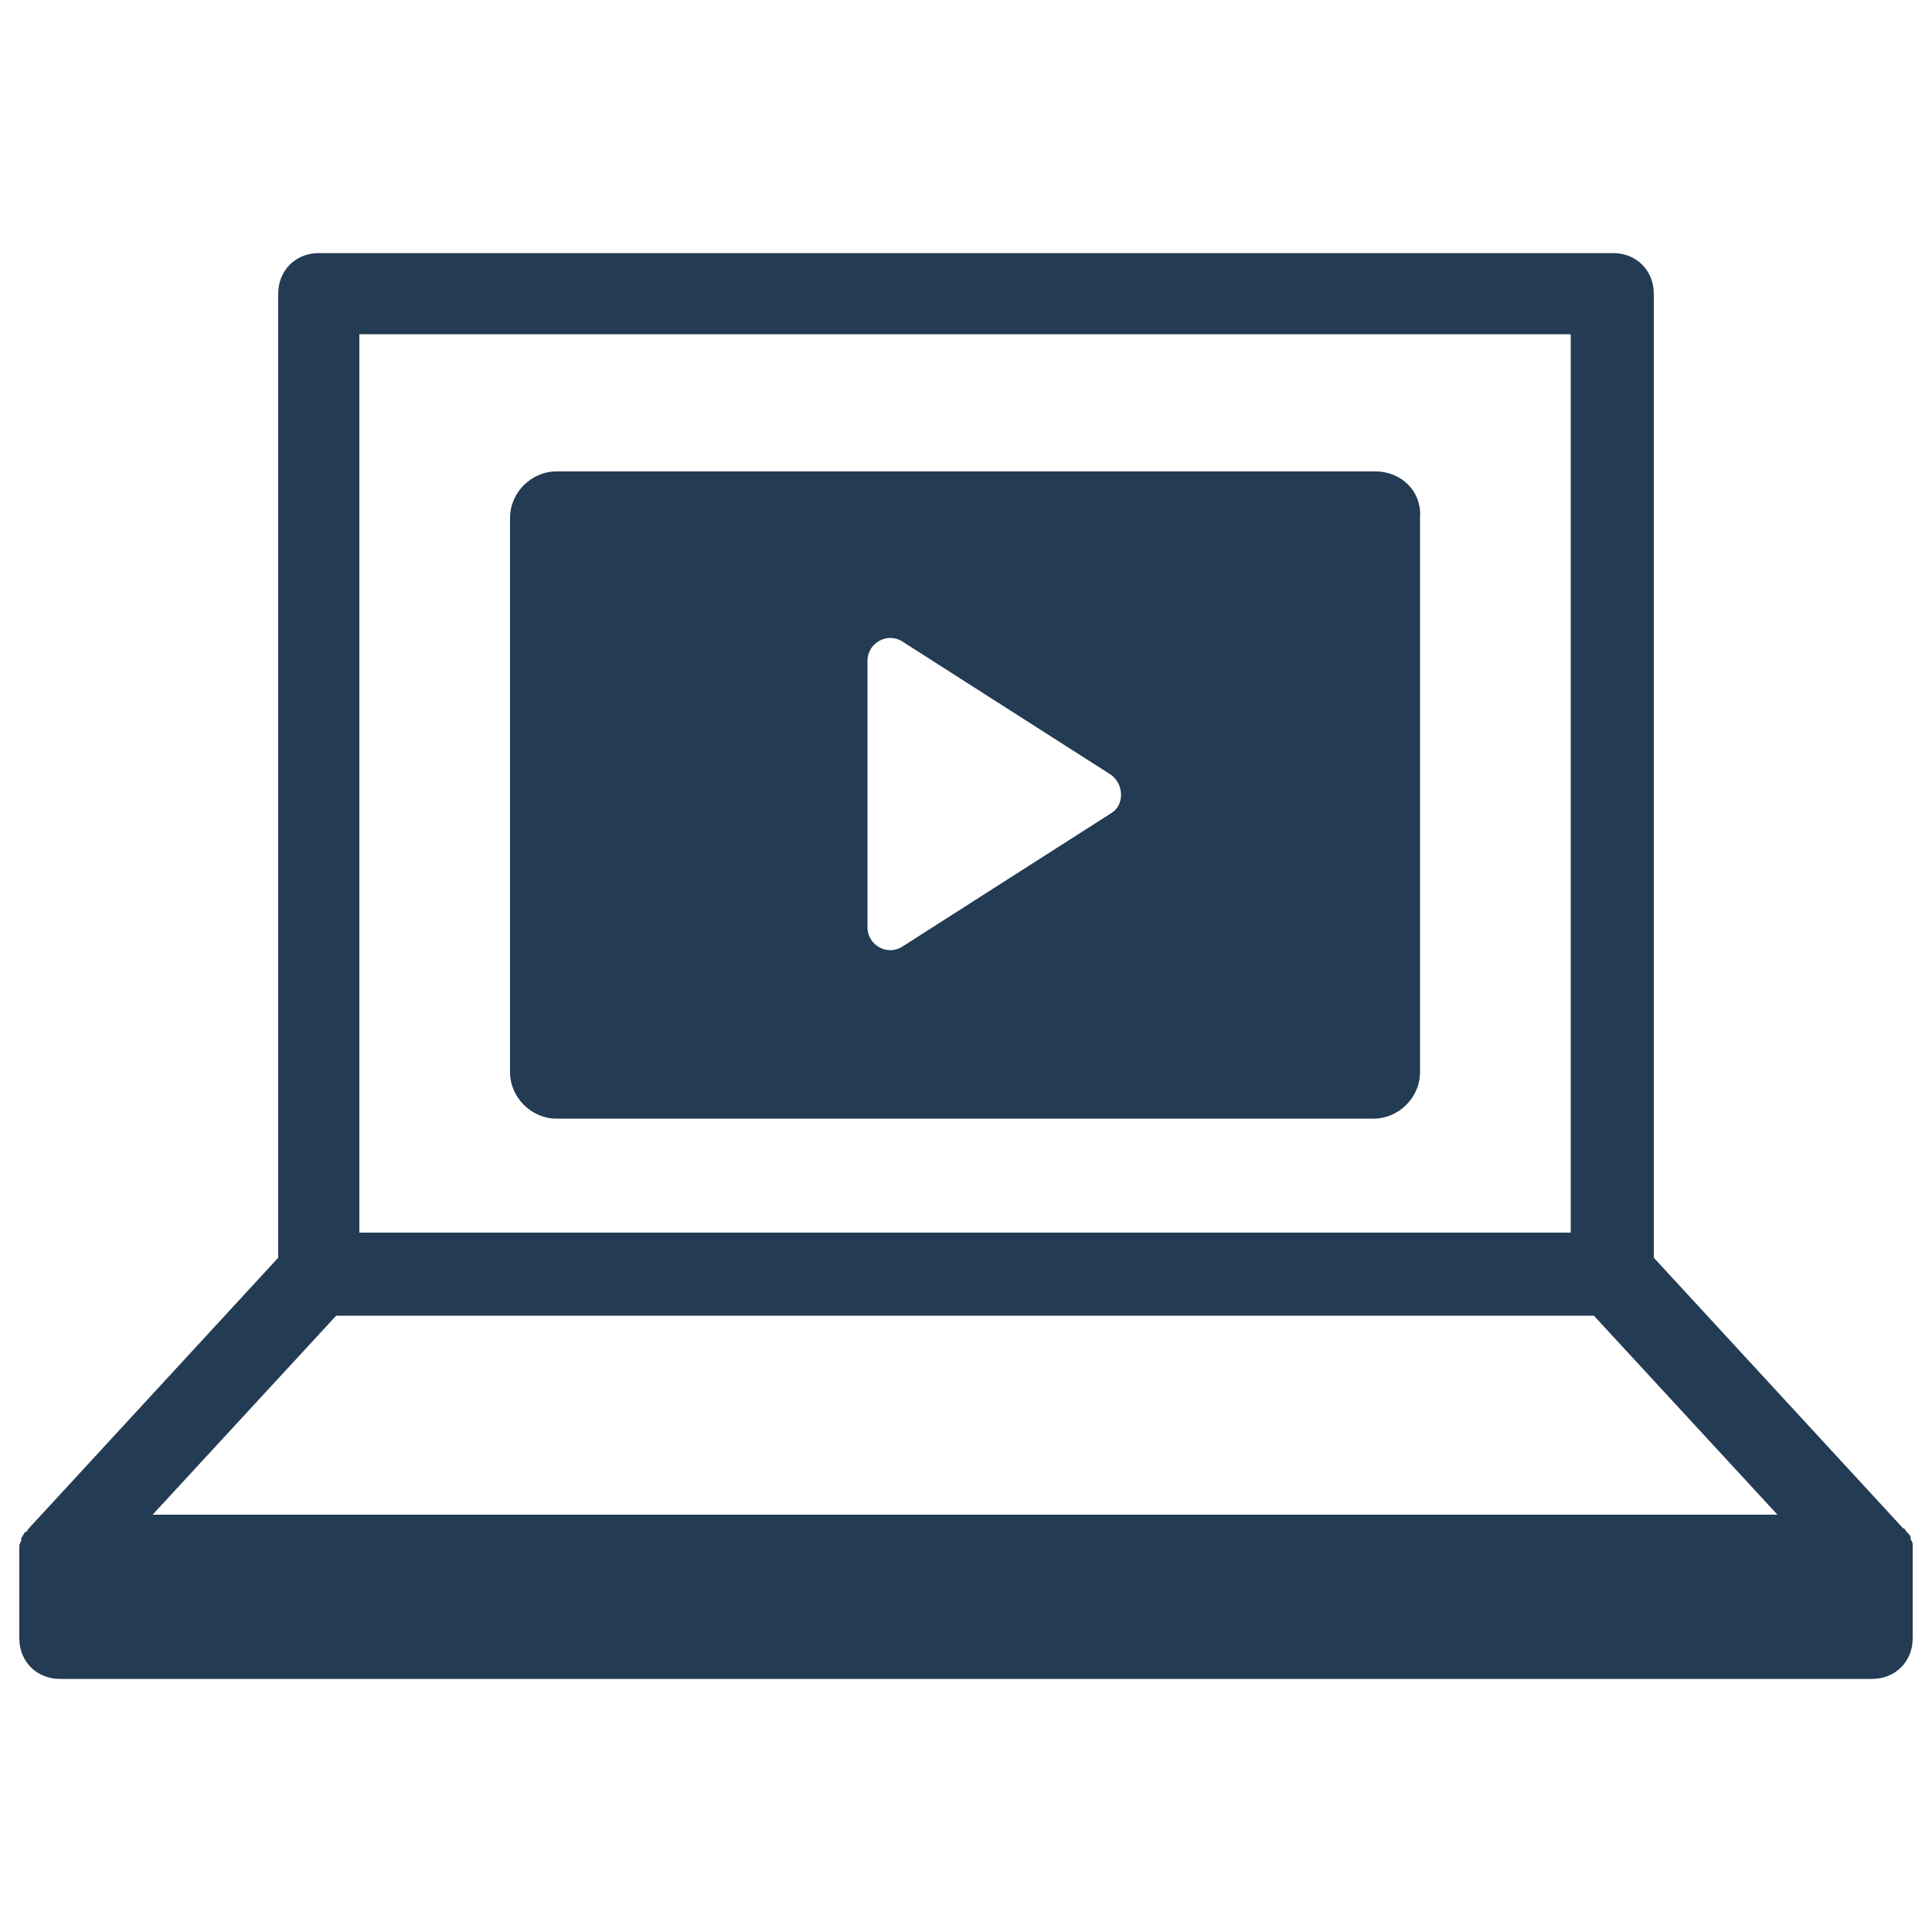
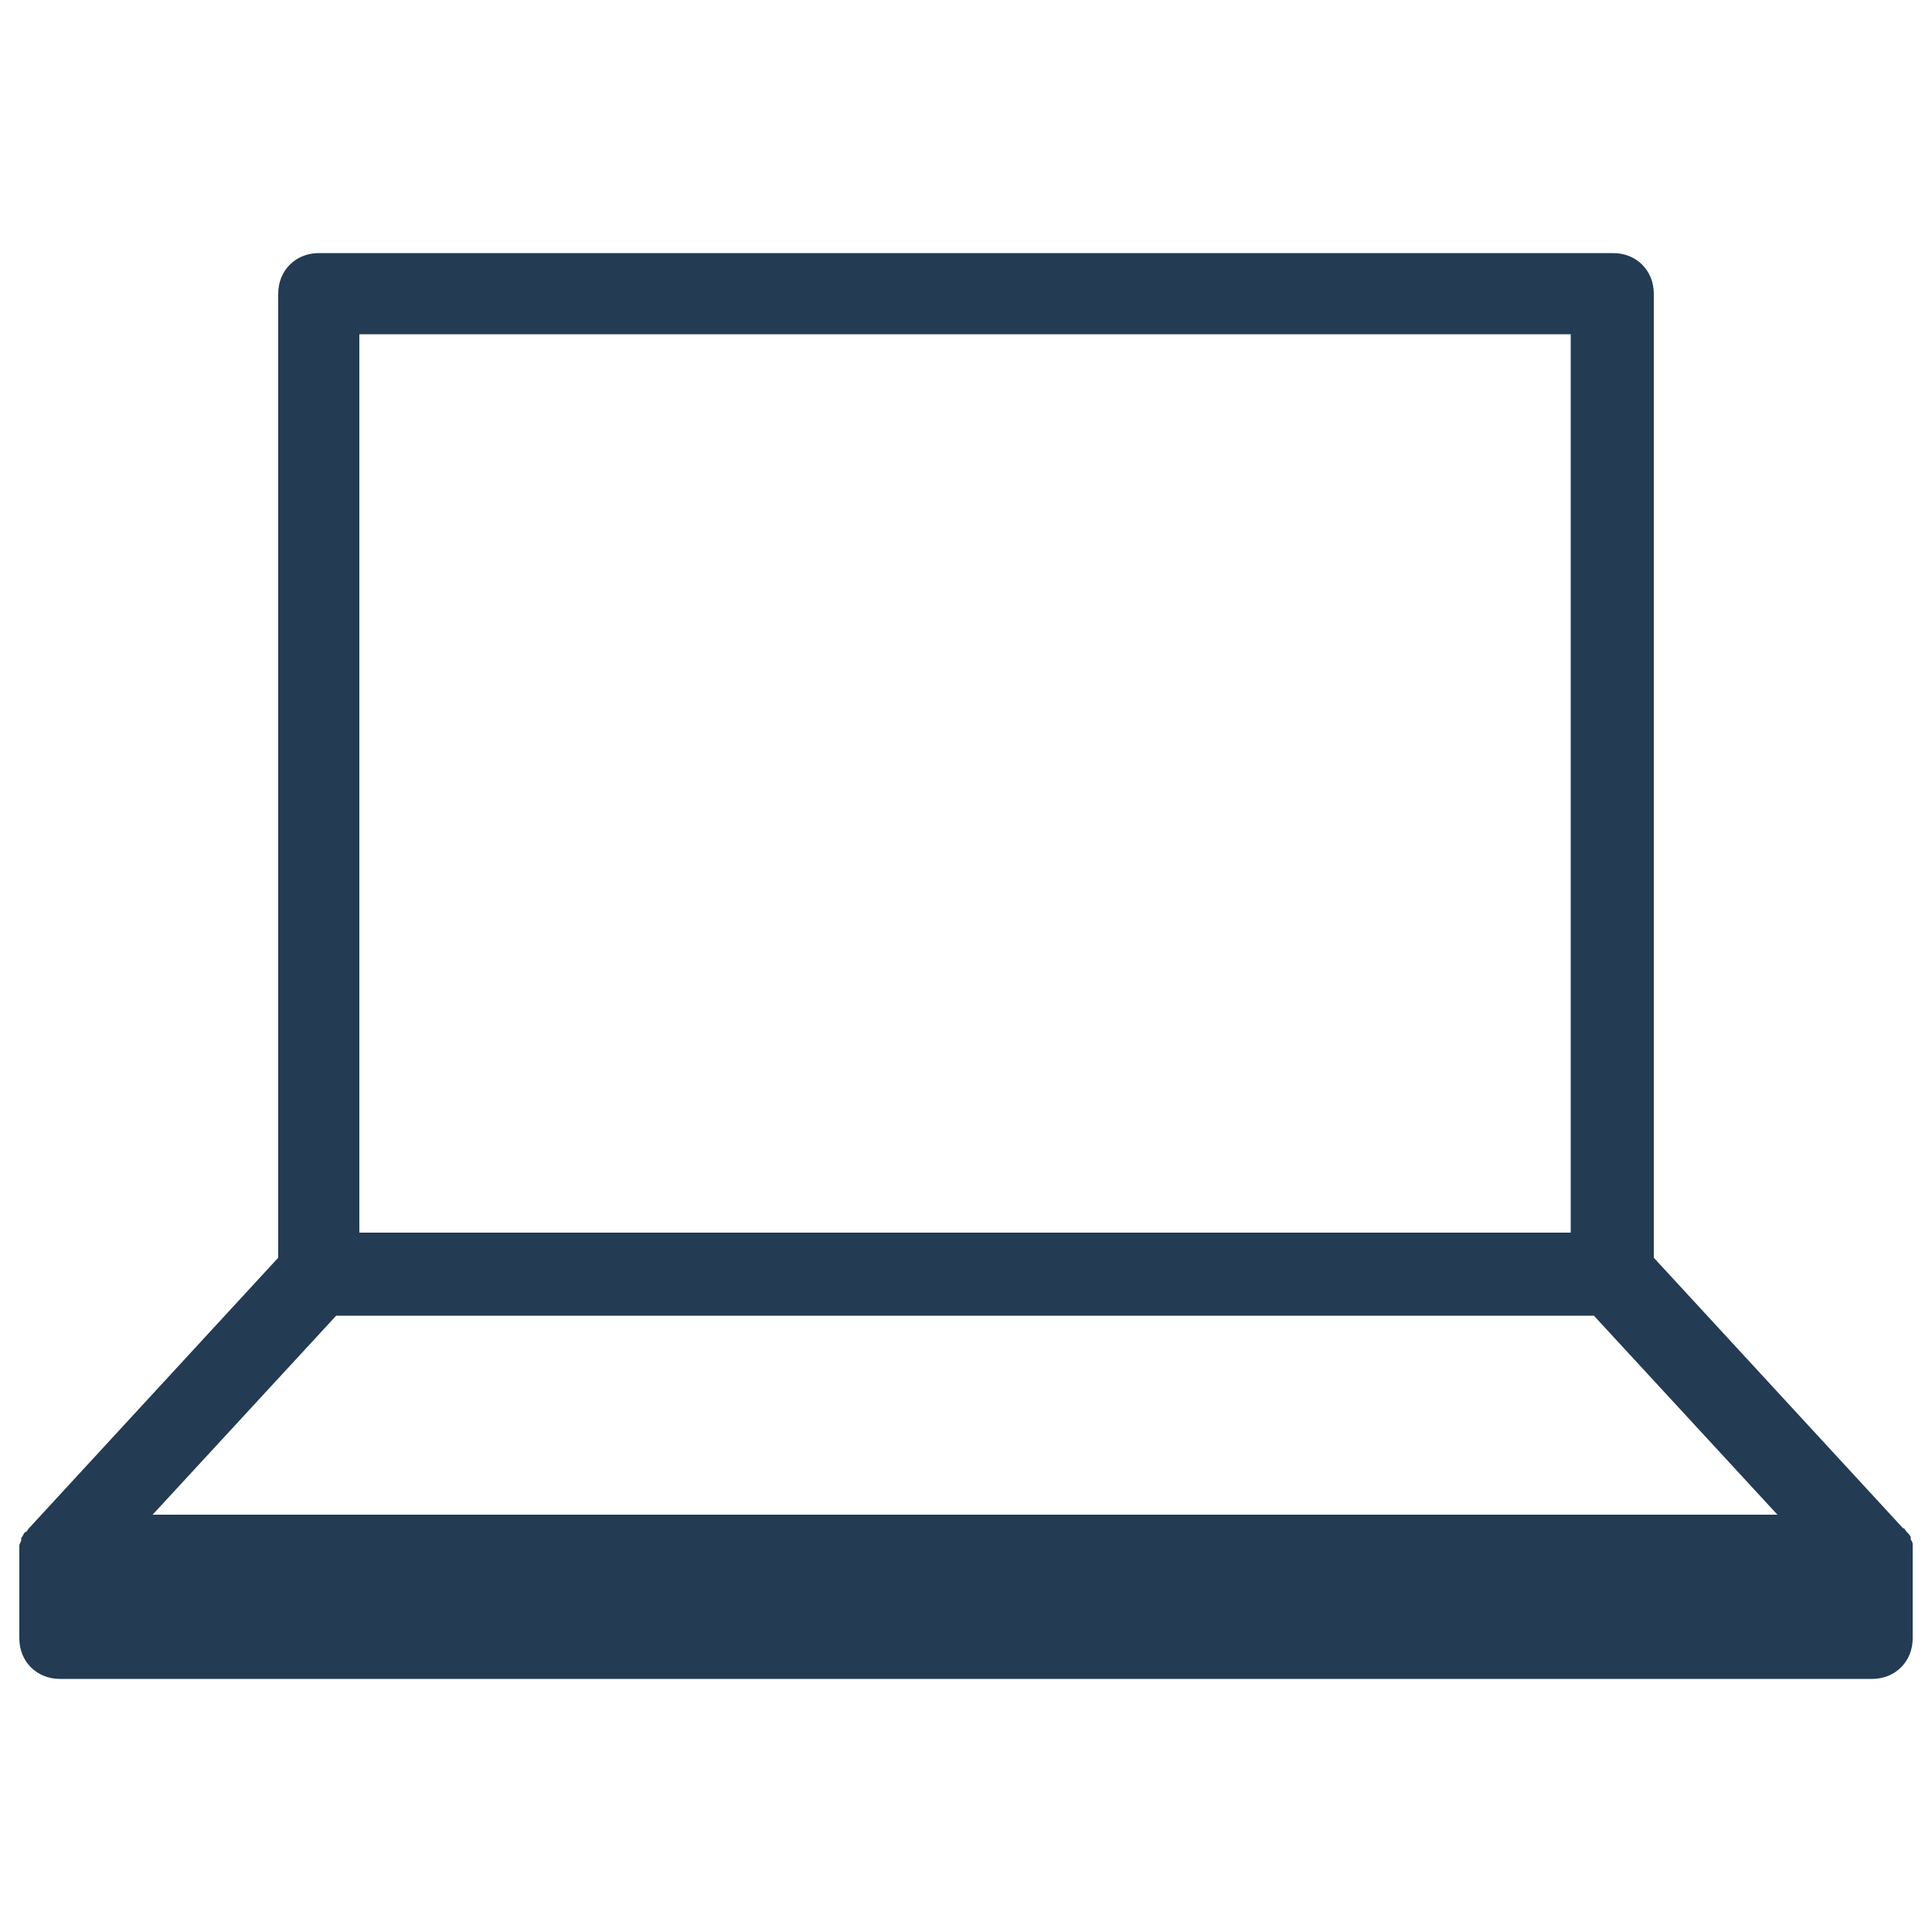
<svg xmlns="http://www.w3.org/2000/svg" version="1.1" id="Layer_1" x="0px" y="0px" width="100px" height="100px" viewBox="0 0 100 100" enable-background="new 0 0 100 100" xml:space="preserve">
  <g>
    <path fill="#233B53" d="M99,80.5c0-0.1,0-0.2,0-0.4c0,0,0-0.1,0-0.1c0-0.1,0-0.2-0.1-0.3c0,0,0-0.1,0-0.1c0-0.1-0.1-0.2-0.2-0.3   c0,0,0,0,0,0c-0.1-0.1-0.1-0.2-0.2-0.2l-12.9-14V15.2c0-1.2-0.9-2.1-2.1-2.1h-67c-1.2,0-2.1,0.9-2.1,2.1v49.9l-12.9,14   c-0.1,0.1-0.1,0.2-0.2,0.2c0,0,0,0,0,0c-0.1,0.1-0.1,0.2-0.2,0.3c0,0,0,0.1,0,0.1C1.1,79.8,1,79.9,1,80c0,0,0,0.1,0,0.1   c0,0.1,0,0.2,0,0.4c0,0,0,0,0,0v4.3c0,1.2,0.9,2.1,2.1,2.1h93.8c1.2,0,2.1-0.9,2.1-2.1L99,80.5C99,80.5,99,80.5,99,80.5z    M18.6,17.3h62.7v46.5H18.6V17.3z M17.4,68.1h65.1l9.5,10.3H7.9L17.4,68.1z" />
-     <path fill="#233B53" d="M71.2,24.4H28.8c-1.3,0-2.4,1.1-2.4,2.4v28.7c0,1.3,1.1,2.4,2.4,2.4h42.3c1.3,0,2.4-1.1,2.4-2.4V26.8   C73.6,25.4,72.5,24.4,71.2,24.4z M57.5,42.1L46.7,49c-0.8,0.5-1.8-0.1-1.8-1V34.2c0-0.9,1-1.5,1.8-1l10.8,6.9   C58.2,40.6,58.2,41.7,57.5,42.1z" />
  </g>
</svg>